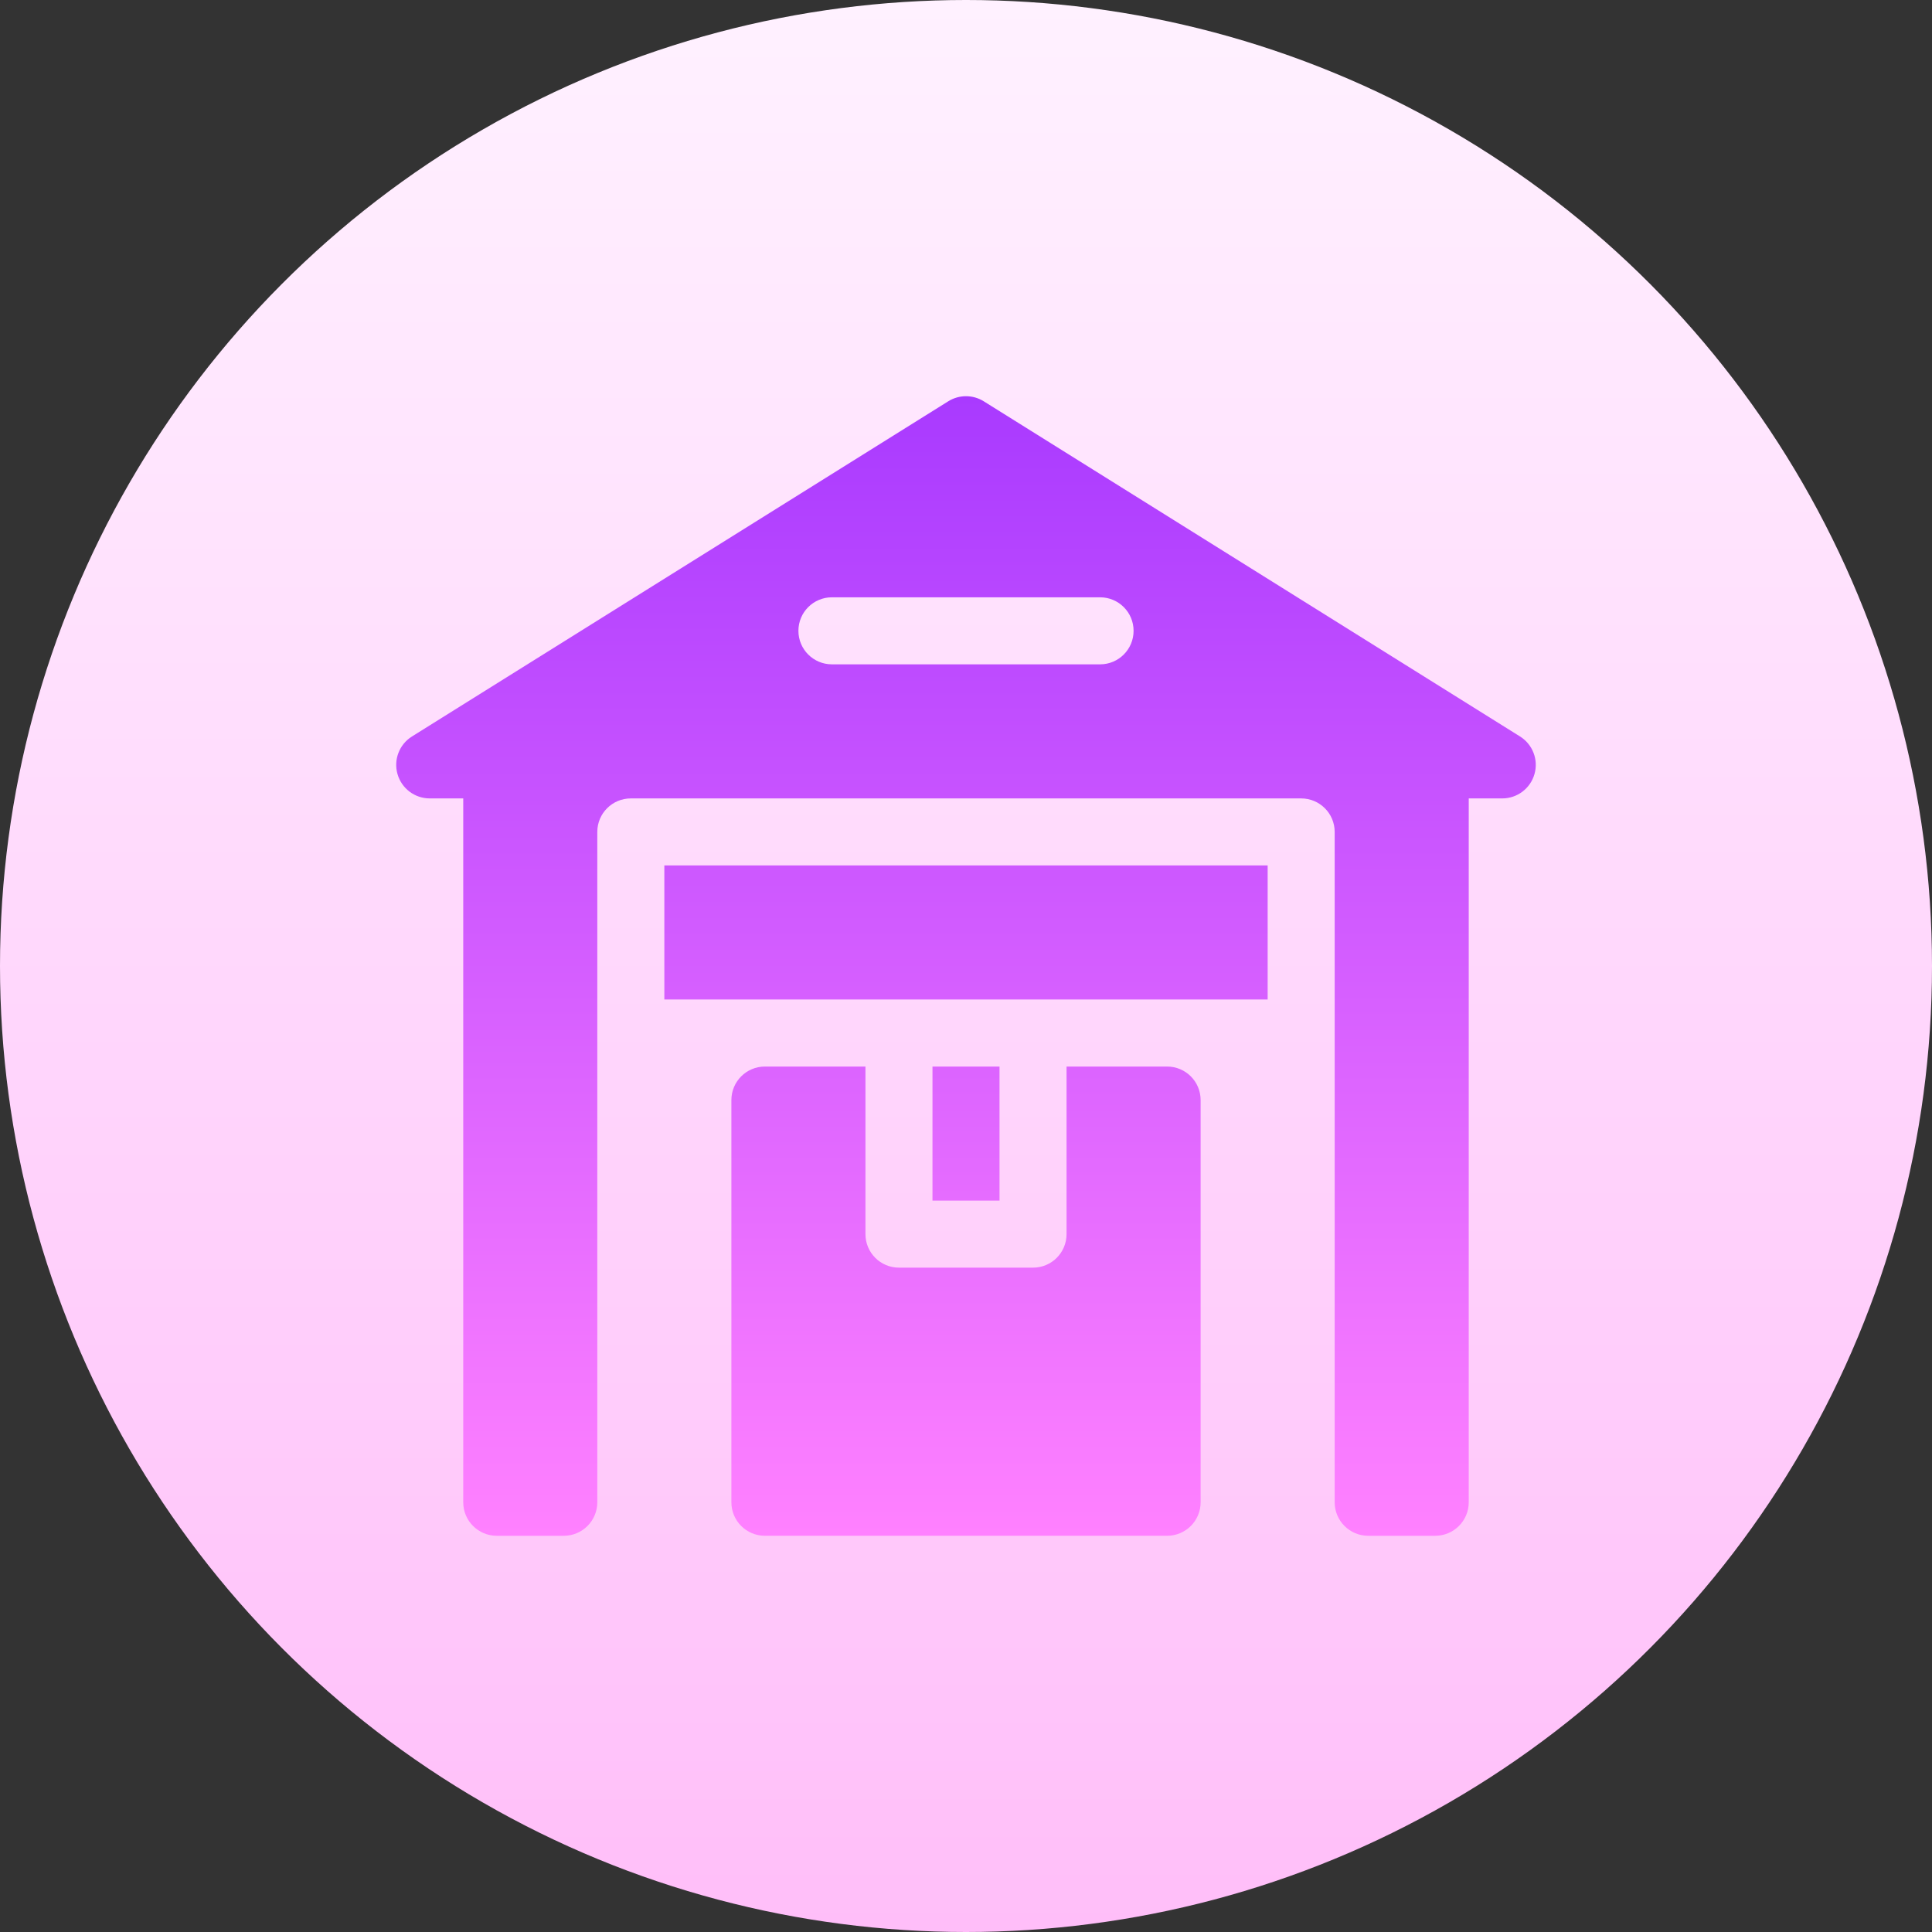
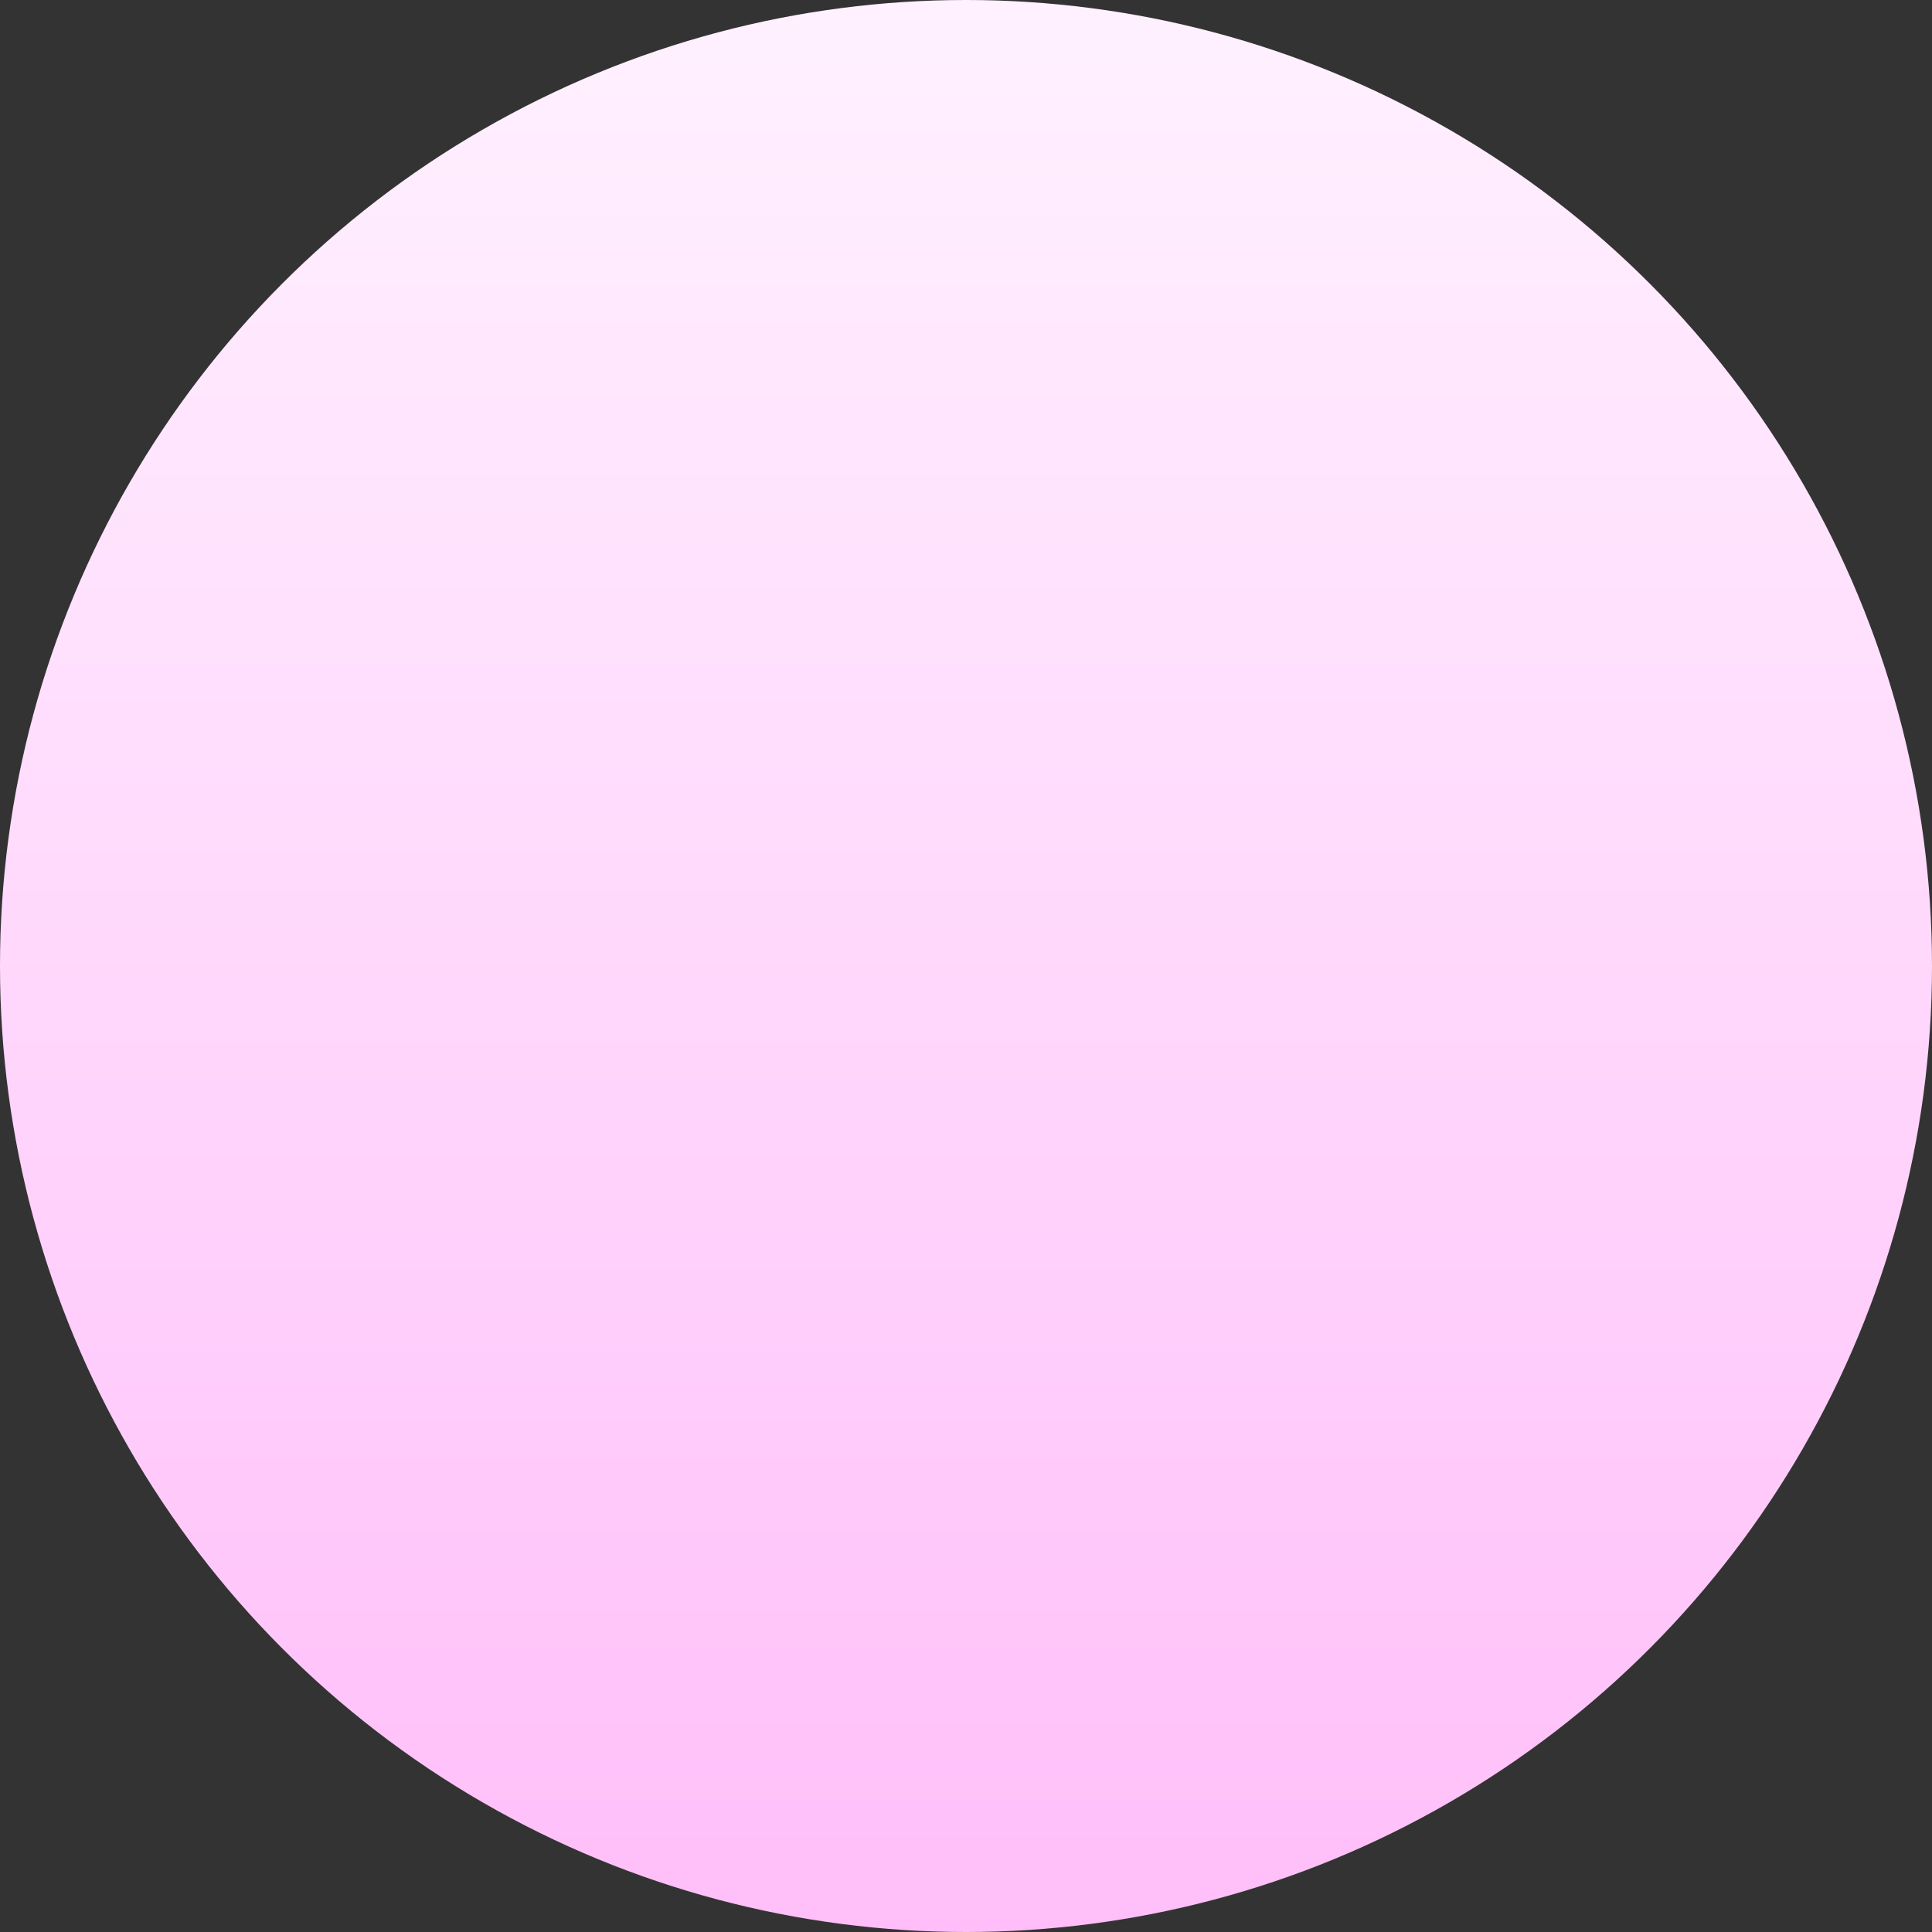
<svg xmlns="http://www.w3.org/2000/svg" id="Capa_1" enable-background="new 0 0 512 512" height="512" viewBox="0 0 512 512" width="512">
  <rect x="0" y="0" width="512" height="512" fill="#333333" stroke="none" />
  <linearGradient id="SVGID_1_" gradientUnits="userSpaceOnUse" x1="256" x2="256" y1="512" y2="0">
    <stop offset="0" stop-color="#ffbef9" />
    <stop offset="1" stop-color="#fff1ff" />
  </linearGradient>
  <linearGradient id="SVGID_2_" gradientUnits="userSpaceOnUse" x1="256" x2="256" y1="105" y2="407">
    <stop offset="0" stop-color="#a93aff" />
    <stop offset="1" stop-color="#ff81ff" />
  </linearGradient>
  <g>
    <g>
      <circle cx="256" cy="256" fill="url(#SVGID_1_)" r="256" />
    </g>
    <g>
      <g>
-         <path d="m402.829 195.175-142.119-88.824c-2.882-1.801-6.538-1.801-9.42 0l-142.119 88.824c-3.357 2.1-4.918 6.167-3.825 9.976s4.571 6.437 8.536 6.437h8.882v186.531c0 4.905 3.977 8.882 8.882 8.882h17.765c4.905 0 8.882-3.977 8.882-8.882v-177.65c0-4.907 3.977-8.882 8.882-8.882h177.649c4.905 0 8.882 3.976 8.882 8.882v177.648c0 4.905 3.977 8.882 8.882 8.882h17.765c4.905 0 8.882-3.977 8.882-8.882v-186.53h8.883c3.964 0 7.443-2.628 8.535-6.437 1.095-3.808-.467-7.876-3.824-9.975zm-111.299-19.118h-71.06c-4.91 0-8.882-3.973-8.882-8.883s3.973-8.882 8.882-8.882h71.06c4.91 0 8.882 3.973 8.882 8.882s-3.973 8.883-8.882 8.883zm-44.412 106.589v35.53h17.765v-35.53zm62.177 0h-26.647v44.412c0 4.91-3.973 8.882-8.882 8.882h-35.53c-4.91 0-8.882-3.973-8.882-8.882v-44.412h-26.647c-4.91 0-8.882 3.973-8.882 8.882v106.589c0 4.91 3.973 8.882 8.882 8.882h106.589c4.91 0 8.882-3.973 8.882-8.882v-106.589c-.001-4.909-3.974-8.882-8.883-8.882zm-133.237-17.765h159.884v-35.53h-159.884z" fill="url(#SVGID_2_)" />
-       </g>
+         </g>
    </g>
  </g>
</svg>